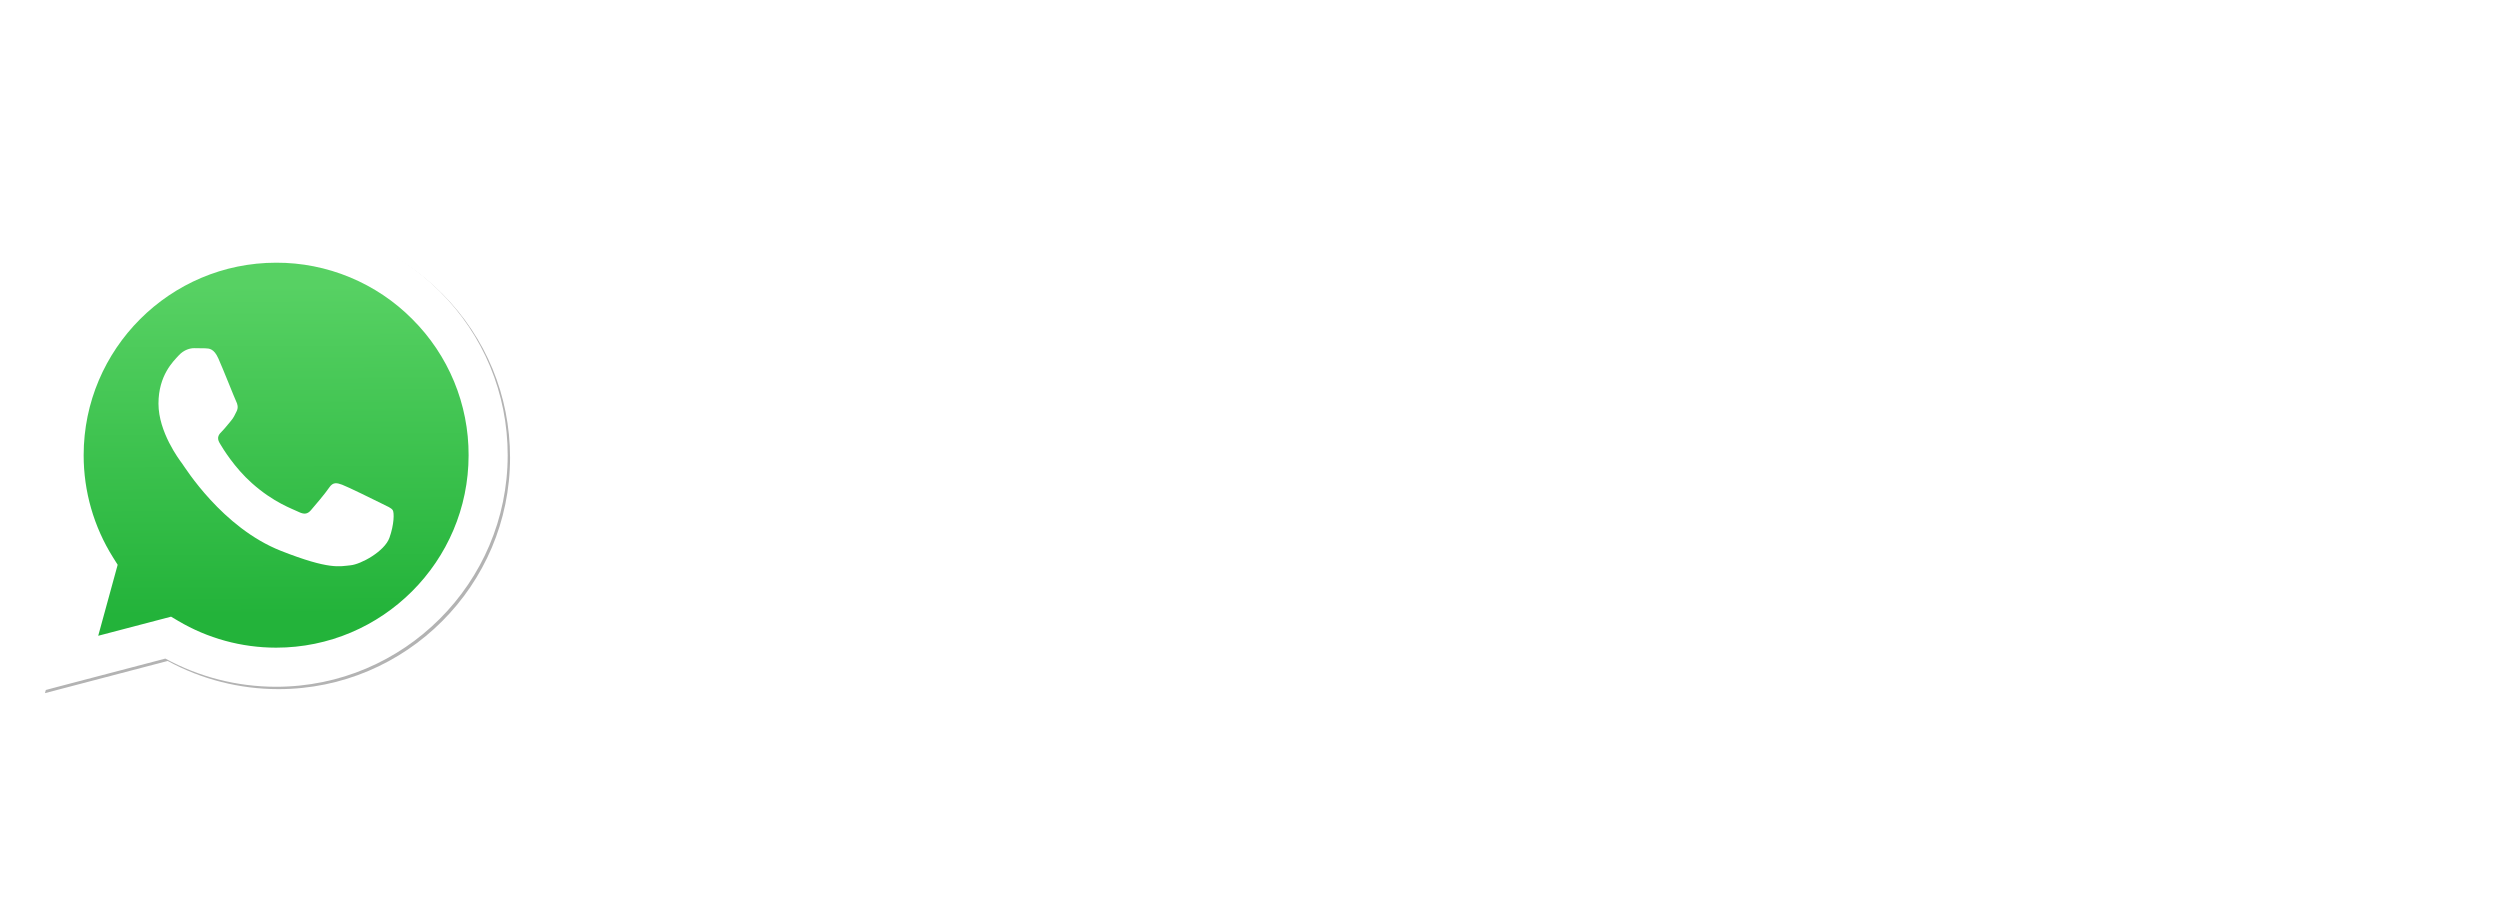
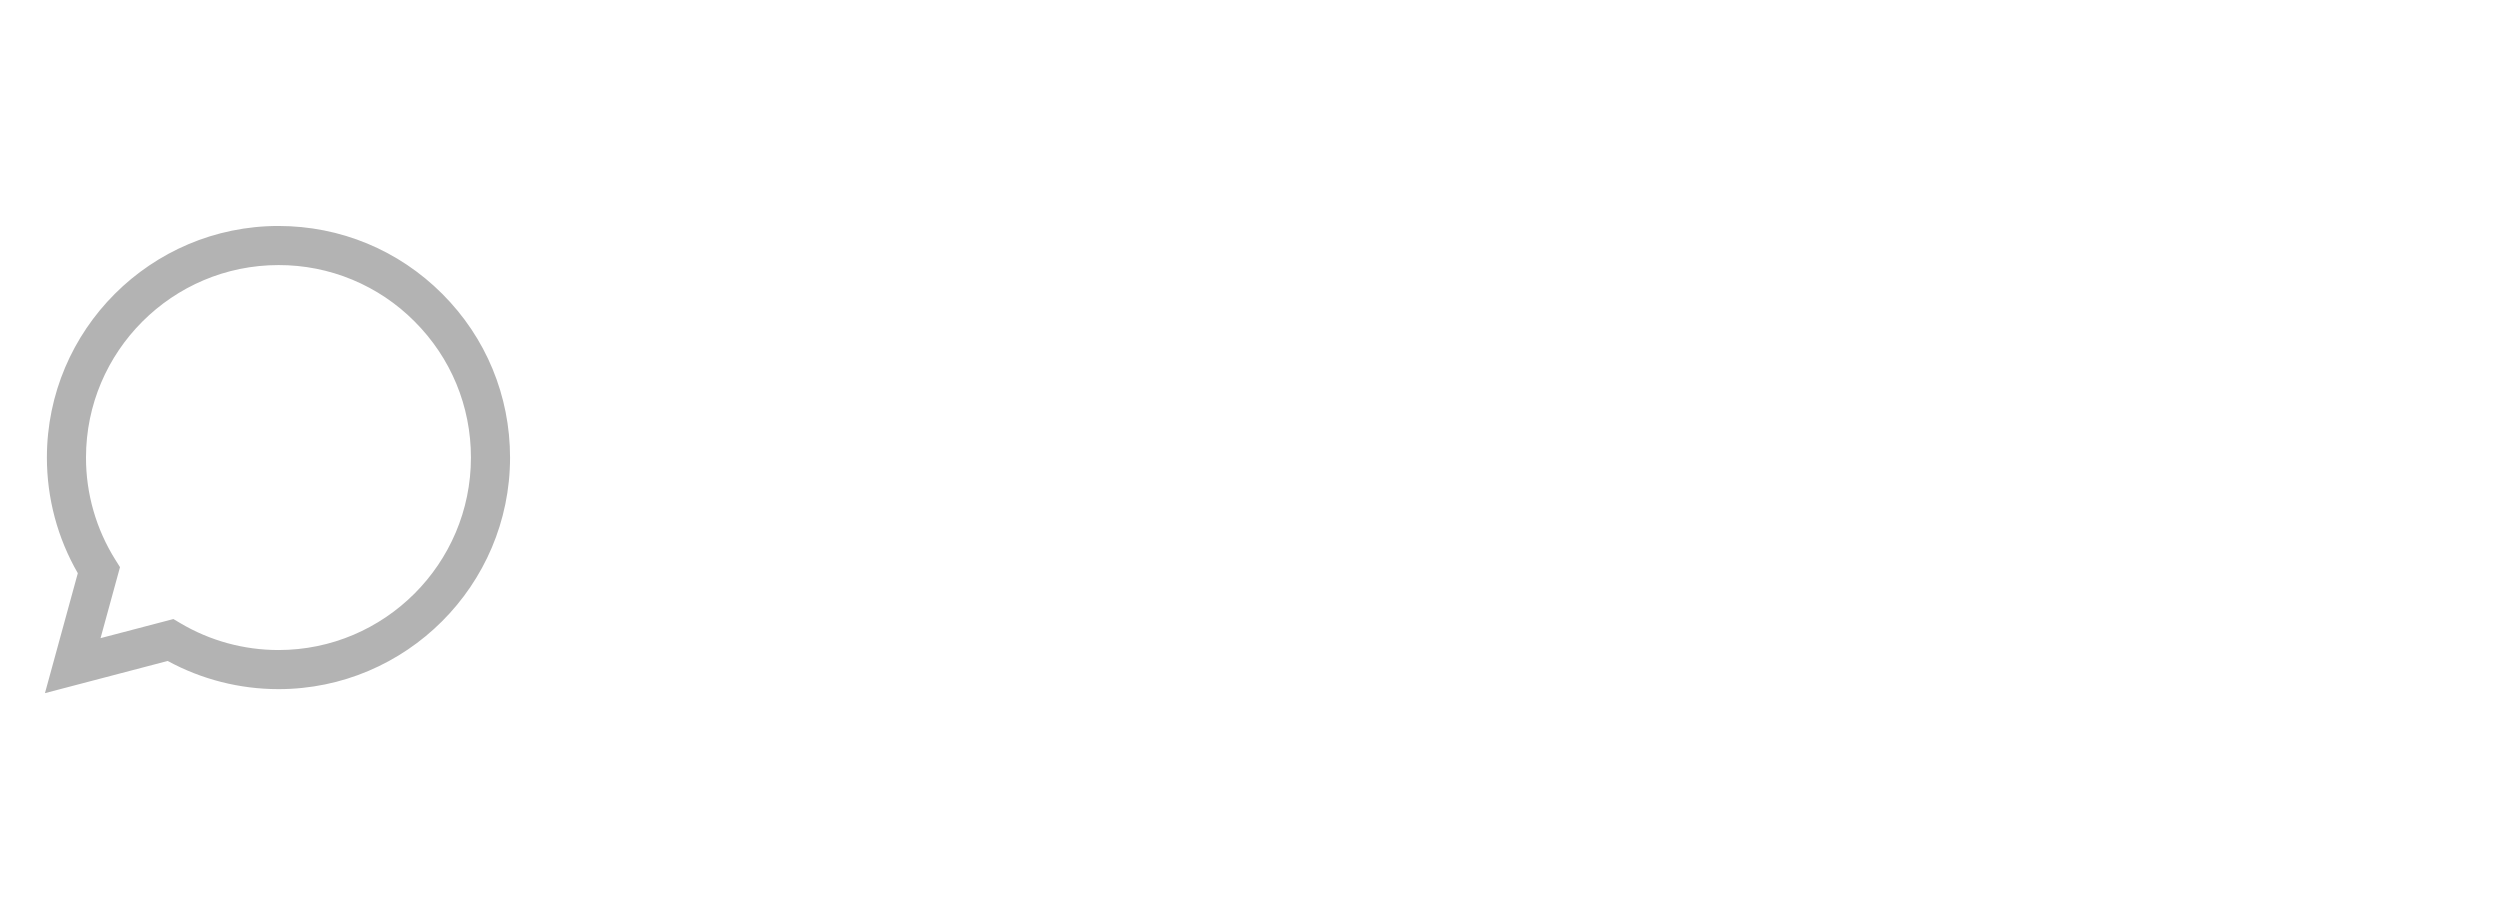
<svg xmlns="http://www.w3.org/2000/svg" width="136" height="50" viewBox="0 0 136 50" fill="none">
  <g filter="url(#filter0_f_4090_27388)">
    <path d="M9.433 33.676L9.816 33.903C11.423 34.857 13.266 35.361 15.145 35.362H15.149C20.92 35.362 25.617 30.666 25.619 24.895C25.62 22.098 24.532 19.468 22.555 17.49C21.586 16.514 20.432 15.74 19.162 15.213C17.891 14.686 16.528 14.417 15.153 14.42C9.377 14.42 4.68 19.115 4.678 24.887C4.675 26.857 5.23 28.788 6.279 30.457L6.528 30.853L5.47 34.715L9.433 33.676ZM2.445 37.707L4.233 31.182C3.13 29.272 2.55 27.105 2.551 24.886C2.554 17.942 8.205 12.293 15.149 12.293C18.519 12.294 21.682 13.606 24.06 15.986C26.439 18.366 27.748 21.531 27.747 24.896C27.744 31.839 22.092 37.489 15.149 37.489H15.143C13.035 37.488 10.963 36.959 9.123 35.956L2.445 37.707Z" fill="#B3B3B3" />
  </g>
-   <path d="M2.316 37.578L4.104 31.052C3 29.138 2.42 26.966 2.422 24.756C2.425 17.812 8.076 12.163 15.02 12.163C18.39 12.165 21.553 13.476 23.931 15.857C26.31 18.237 27.619 21.401 27.618 24.766C27.615 31.71 21.963 37.36 15.02 37.36H15.014C12.906 37.359 10.835 36.83 8.995 35.827L2.316 37.578Z" fill="white" />
-   <path d="M15.025 14.291C9.25 14.291 4.553 18.986 4.551 24.757C4.548 26.728 5.103 28.659 6.152 30.328L6.401 30.724L5.343 34.586L9.306 33.547L9.688 33.773C11.296 34.727 13.138 35.232 15.018 35.233H15.022C20.793 35.233 25.49 30.537 25.492 24.765C25.496 23.39 25.228 22.027 24.702 20.756C24.176 19.485 23.403 18.331 22.428 17.36C21.459 16.384 20.305 15.611 19.034 15.084C17.764 14.557 16.401 14.287 15.025 14.291Z" fill="url(#paint0_linear_4090_27388)" />
-   <path fill-rule="evenodd" clip-rule="evenodd" d="M11.874 19.491C11.638 18.967 11.39 18.957 11.166 18.948L10.562 18.94C10.352 18.94 10.011 19.019 9.723 19.334C9.435 19.649 8.621 20.41 8.621 21.959C8.621 23.508 9.749 25.004 9.906 25.214C10.063 25.425 12.084 28.704 15.283 29.966C17.942 31.014 18.483 30.806 19.061 30.753C19.638 30.701 20.923 29.992 21.185 29.257C21.447 28.522 21.447 27.892 21.369 27.76C21.29 27.629 21.08 27.55 20.765 27.393C20.45 27.235 18.903 26.474 18.614 26.369C18.326 26.264 18.116 26.212 17.906 26.527C17.696 26.842 17.093 27.55 16.91 27.76C16.726 27.971 16.543 27.997 16.228 27.84C15.913 27.682 14.899 27.35 13.696 26.277C12.761 25.443 12.129 24.413 11.945 24.098C11.761 23.783 11.926 23.612 12.083 23.456C12.225 23.314 12.398 23.088 12.556 22.904C12.713 22.721 12.765 22.589 12.87 22.379C12.975 22.17 12.923 21.985 12.844 21.828C12.765 21.671 12.154 20.114 11.874 19.491Z" fill="white" />
-   <path d="M38.338 32L34.618 18H37.178L39.798 29.26L42.838 18H45.498L48.438 29.28L51.078 18H53.658L49.838 32H46.998L44.118 21.4L41.158 32H38.338ZM55.496 32V17.6H57.896V23.48C58.23 22.933 58.683 22.5 59.256 22.18C59.83 21.847 60.476 21.68 61.196 21.68C62.023 21.68 62.723 21.853 63.296 22.2C63.87 22.533 64.303 23.033 64.596 23.7C64.903 24.353 65.056 25.173 65.056 26.16V32H62.676V26.38C62.676 25.513 62.49 24.853 62.116 24.4C61.756 23.947 61.203 23.72 60.456 23.72C59.976 23.72 59.543 23.84 59.156 24.08C58.77 24.307 58.463 24.64 58.236 25.08C58.01 25.507 57.896 26.033 57.896 26.66V32H55.496ZM70.966 32.24C70.139 32.24 69.452 32.1 68.906 31.82C68.359 31.54 67.952 31.167 67.686 30.7C67.419 30.233 67.286 29.727 67.286 29.18C67.286 28.54 67.446 27.987 67.766 27.52C68.099 27.053 68.586 26.693 69.226 26.44C69.866 26.173 70.652 26.04 71.586 26.04H74.126C74.126 25.507 74.052 25.067 73.906 24.72C73.759 24.36 73.532 24.093 73.226 23.92C72.919 23.747 72.526 23.66 72.046 23.66C71.499 23.66 71.032 23.787 70.646 24.04C70.259 24.28 70.019 24.653 69.926 25.16H67.566C67.646 24.44 67.886 23.827 68.286 23.32C68.686 22.8 69.212 22.4 69.866 22.12C70.532 21.827 71.259 21.68 72.046 21.68C72.992 21.68 73.799 21.847 74.466 22.18C75.132 22.5 75.639 22.967 75.986 23.58C76.346 24.18 76.526 24.907 76.526 25.76V32H74.486L74.246 30.38C74.112 30.647 73.939 30.893 73.726 31.12C73.526 31.347 73.292 31.547 73.026 31.72C72.759 31.88 72.452 32.007 72.106 32.1C71.772 32.193 71.392 32.24 70.966 32.24ZM71.506 30.34C71.892 30.34 72.232 30.273 72.526 30.14C72.832 29.993 73.092 29.793 73.306 29.54C73.532 29.273 73.706 28.98 73.826 28.66C73.946 28.34 74.026 28 74.066 27.64V27.6H71.846C71.379 27.6 70.992 27.66 70.686 27.78C70.379 27.887 70.159 28.047 70.026 28.26C69.892 28.473 69.826 28.72 69.826 29C69.826 29.28 69.892 29.52 70.026 29.72C70.159 29.92 70.352 30.073 70.606 30.18C70.859 30.287 71.159 30.34 71.506 30.34ZM83.314 32C82.634 32 82.04 31.893 81.534 31.68C81.04 31.467 80.654 31.113 80.374 30.62C80.094 30.127 79.954 29.46 79.954 28.62V23.94H78.234V21.92H79.954L80.234 19.26H82.354V21.92H85.094V23.94H82.354V28.62C82.354 29.127 82.46 29.48 82.674 29.68C82.9 29.867 83.274 29.96 83.794 29.96H85.034V32H83.314ZM91.372 32.24C90.478 32.24 89.698 32.1 89.032 31.82C88.378 31.527 87.858 31.127 87.472 30.62C87.098 30.1 86.878 29.507 86.812 28.84H89.212C89.278 29.12 89.398 29.38 89.572 29.62C89.745 29.847 89.978 30.027 90.272 30.16C90.578 30.293 90.938 30.36 91.352 30.36C91.752 30.36 92.078 30.307 92.332 30.2C92.585 30.08 92.772 29.927 92.892 29.74C93.012 29.553 93.072 29.353 93.072 29.14C93.072 28.82 92.985 28.573 92.812 28.4C92.638 28.227 92.385 28.093 92.052 28C91.732 27.893 91.345 27.793 90.892 27.7C90.412 27.607 89.945 27.493 89.492 27.36C89.052 27.213 88.652 27.033 88.292 26.82C87.945 26.607 87.665 26.333 87.452 26C87.252 25.667 87.152 25.26 87.152 24.78C87.152 24.193 87.305 23.667 87.612 23.2C87.932 22.733 88.385 22.367 88.972 22.1C89.572 21.82 90.285 21.68 91.112 21.68C92.285 21.68 93.218 21.953 93.912 22.5C94.618 23.033 95.032 23.787 95.152 24.76H92.872C92.805 24.387 92.618 24.1 92.312 23.9C92.005 23.687 91.598 23.58 91.092 23.58C90.572 23.58 90.172 23.68 89.892 23.88C89.625 24.067 89.492 24.32 89.492 24.64C89.492 24.84 89.572 25.027 89.732 25.2C89.905 25.36 90.152 25.5 90.472 25.62C90.792 25.727 91.185 25.833 91.652 25.94C92.398 26.087 93.058 26.26 93.632 26.46C94.205 26.66 94.658 26.953 94.992 27.34C95.325 27.727 95.492 28.273 95.492 28.98C95.505 29.62 95.338 30.187 94.992 30.68C94.658 31.173 94.185 31.56 93.572 31.84C92.958 32.107 92.225 32.24 91.372 32.24ZM101.18 32.24C100.354 32.24 99.667 32.1 99.121 31.82C98.574 31.54 98.167 31.167 97.9 30.7C97.634 30.233 97.501 29.727 97.501 29.18C97.501 28.54 97.66 27.987 97.981 27.52C98.314 27.053 98.8 26.693 99.441 26.44C100.08 26.173 100.867 26.04 101.8 26.04H104.34C104.34 25.507 104.267 25.067 104.12 24.72C103.974 24.36 103.747 24.093 103.44 23.92C103.134 23.747 102.74 23.66 102.26 23.66C101.714 23.66 101.247 23.787 100.86 24.04C100.474 24.28 100.234 24.653 100.14 25.16H97.781C97.861 24.44 98.1 23.827 98.501 23.32C98.9 22.8 99.427 22.4 100.08 22.12C100.747 21.827 101.474 21.68 102.26 21.68C103.207 21.68 104.014 21.847 104.68 22.18C105.347 22.5 105.854 22.967 106.2 23.58C106.56 24.18 106.74 24.907 106.74 25.76V32H104.7L104.46 30.38C104.327 30.647 104.154 30.893 103.94 31.12C103.74 31.347 103.507 31.547 103.24 31.72C102.974 31.88 102.667 32.007 102.32 32.1C101.987 32.193 101.607 32.24 101.18 32.24ZM101.72 30.34C102.107 30.34 102.447 30.273 102.74 30.14C103.047 29.993 103.307 29.793 103.52 29.54C103.747 29.273 103.92 28.98 104.04 28.66C104.16 28.34 104.24 28 104.28 27.64V27.6H102.06C101.594 27.6 101.207 27.66 100.9 27.78C100.594 27.887 100.374 28.047 100.24 28.26C100.107 28.473 100.04 28.72 100.04 29C100.04 29.28 100.107 29.52 100.24 29.72C100.374 29.92 100.567 30.073 100.82 30.18C101.074 30.287 101.374 30.34 101.72 30.34ZM109.305 36.4V21.92H111.445L111.705 23.38C111.918 23.087 112.172 22.813 112.465 22.56C112.772 22.293 113.138 22.08 113.565 21.92C114.005 21.76 114.505 21.68 115.065 21.68C116.012 21.68 116.845 21.913 117.565 22.38C118.298 22.847 118.872 23.48 119.285 24.28C119.698 25.067 119.905 25.967 119.905 26.98C119.905 27.993 119.692 28.9 119.265 29.7C118.852 30.487 118.278 31.107 117.545 31.56C116.825 32.013 115.998 32.24 115.065 32.24C114.305 32.24 113.638 32.1 113.065 31.82C112.505 31.527 112.052 31.113 111.705 30.58V36.4H109.305ZM114.565 30.16C115.125 30.16 115.625 30.027 116.065 29.76C116.505 29.493 116.845 29.12 117.085 28.64C117.338 28.16 117.465 27.607 117.465 26.98C117.465 26.34 117.338 25.78 117.085 25.3C116.845 24.82 116.505 24.447 116.065 24.18C115.625 23.913 115.125 23.78 114.565 23.78C113.992 23.78 113.485 23.913 113.045 24.18C112.618 24.447 112.278 24.82 112.025 25.3C111.785 25.78 111.665 26.333 111.665 26.96C111.665 27.6 111.785 28.16 112.025 28.64C112.278 29.107 112.618 29.48 113.045 29.76C113.485 30.027 113.992 30.16 114.565 30.16ZM122.235 36.4V21.92H124.375L124.635 23.38C124.848 23.087 125.101 22.813 125.395 22.56C125.701 22.293 126.068 22.08 126.495 21.92C126.935 21.76 127.435 21.68 127.995 21.68C128.941 21.68 129.775 21.913 130.495 22.38C131.228 22.847 131.801 23.48 132.215 24.28C132.628 25.067 132.835 25.967 132.835 26.98C132.835 27.993 132.621 28.9 132.195 29.7C131.781 30.487 131.208 31.107 130.475 31.56C129.755 32.013 128.928 32.24 127.995 32.24C127.235 32.24 126.568 32.1 125.995 31.82C125.435 31.527 124.981 31.113 124.635 30.58V36.4H122.235ZM127.495 30.16C128.055 30.16 128.555 30.027 128.995 29.76C129.435 29.493 129.775 29.12 130.015 28.64C130.268 28.16 130.395 27.607 130.395 26.98C130.395 26.34 130.268 25.78 130.015 25.3C129.775 24.82 129.435 24.447 128.995 24.18C128.555 23.913 128.055 23.78 127.495 23.78C126.921 23.78 126.415 23.913 125.975 24.18C125.548 24.447 125.208 24.82 124.955 25.3C124.715 25.78 124.595 26.333 124.595 26.96C124.595 27.6 124.715 28.16 124.955 28.64C125.208 29.107 125.548 29.48 125.975 29.76C126.415 30.027 126.921 30.16 127.495 30.16Z" fill="white" />
  <defs>
    <filter id="filter0_f_4090_27388" x="1.236" y="11.084" width="27.719" height="27.833" filterUnits="userSpaceOnUse" color-interpolation-filters="sRGB">
      <feFlood flood-opacity="0" result="BackgroundImageFix" />
      <feBlend mode="normal" in="SourceGraphic" in2="BackgroundImageFix" result="shape" />
      <feGaussianBlur stdDeviation="0.605" result="effect1_foregroundBlur_4090_27388" />
    </filter>
    <linearGradient id="paint0_linear_4090_27388" x1="14.808" y1="15.547" x2="14.914" y2="33.444" gradientUnits="userSpaceOnUse">
      <stop stop-color="#57D163" />
      <stop offset="1" stop-color="#23B33A" />
    </linearGradient>
  </defs>
</svg>